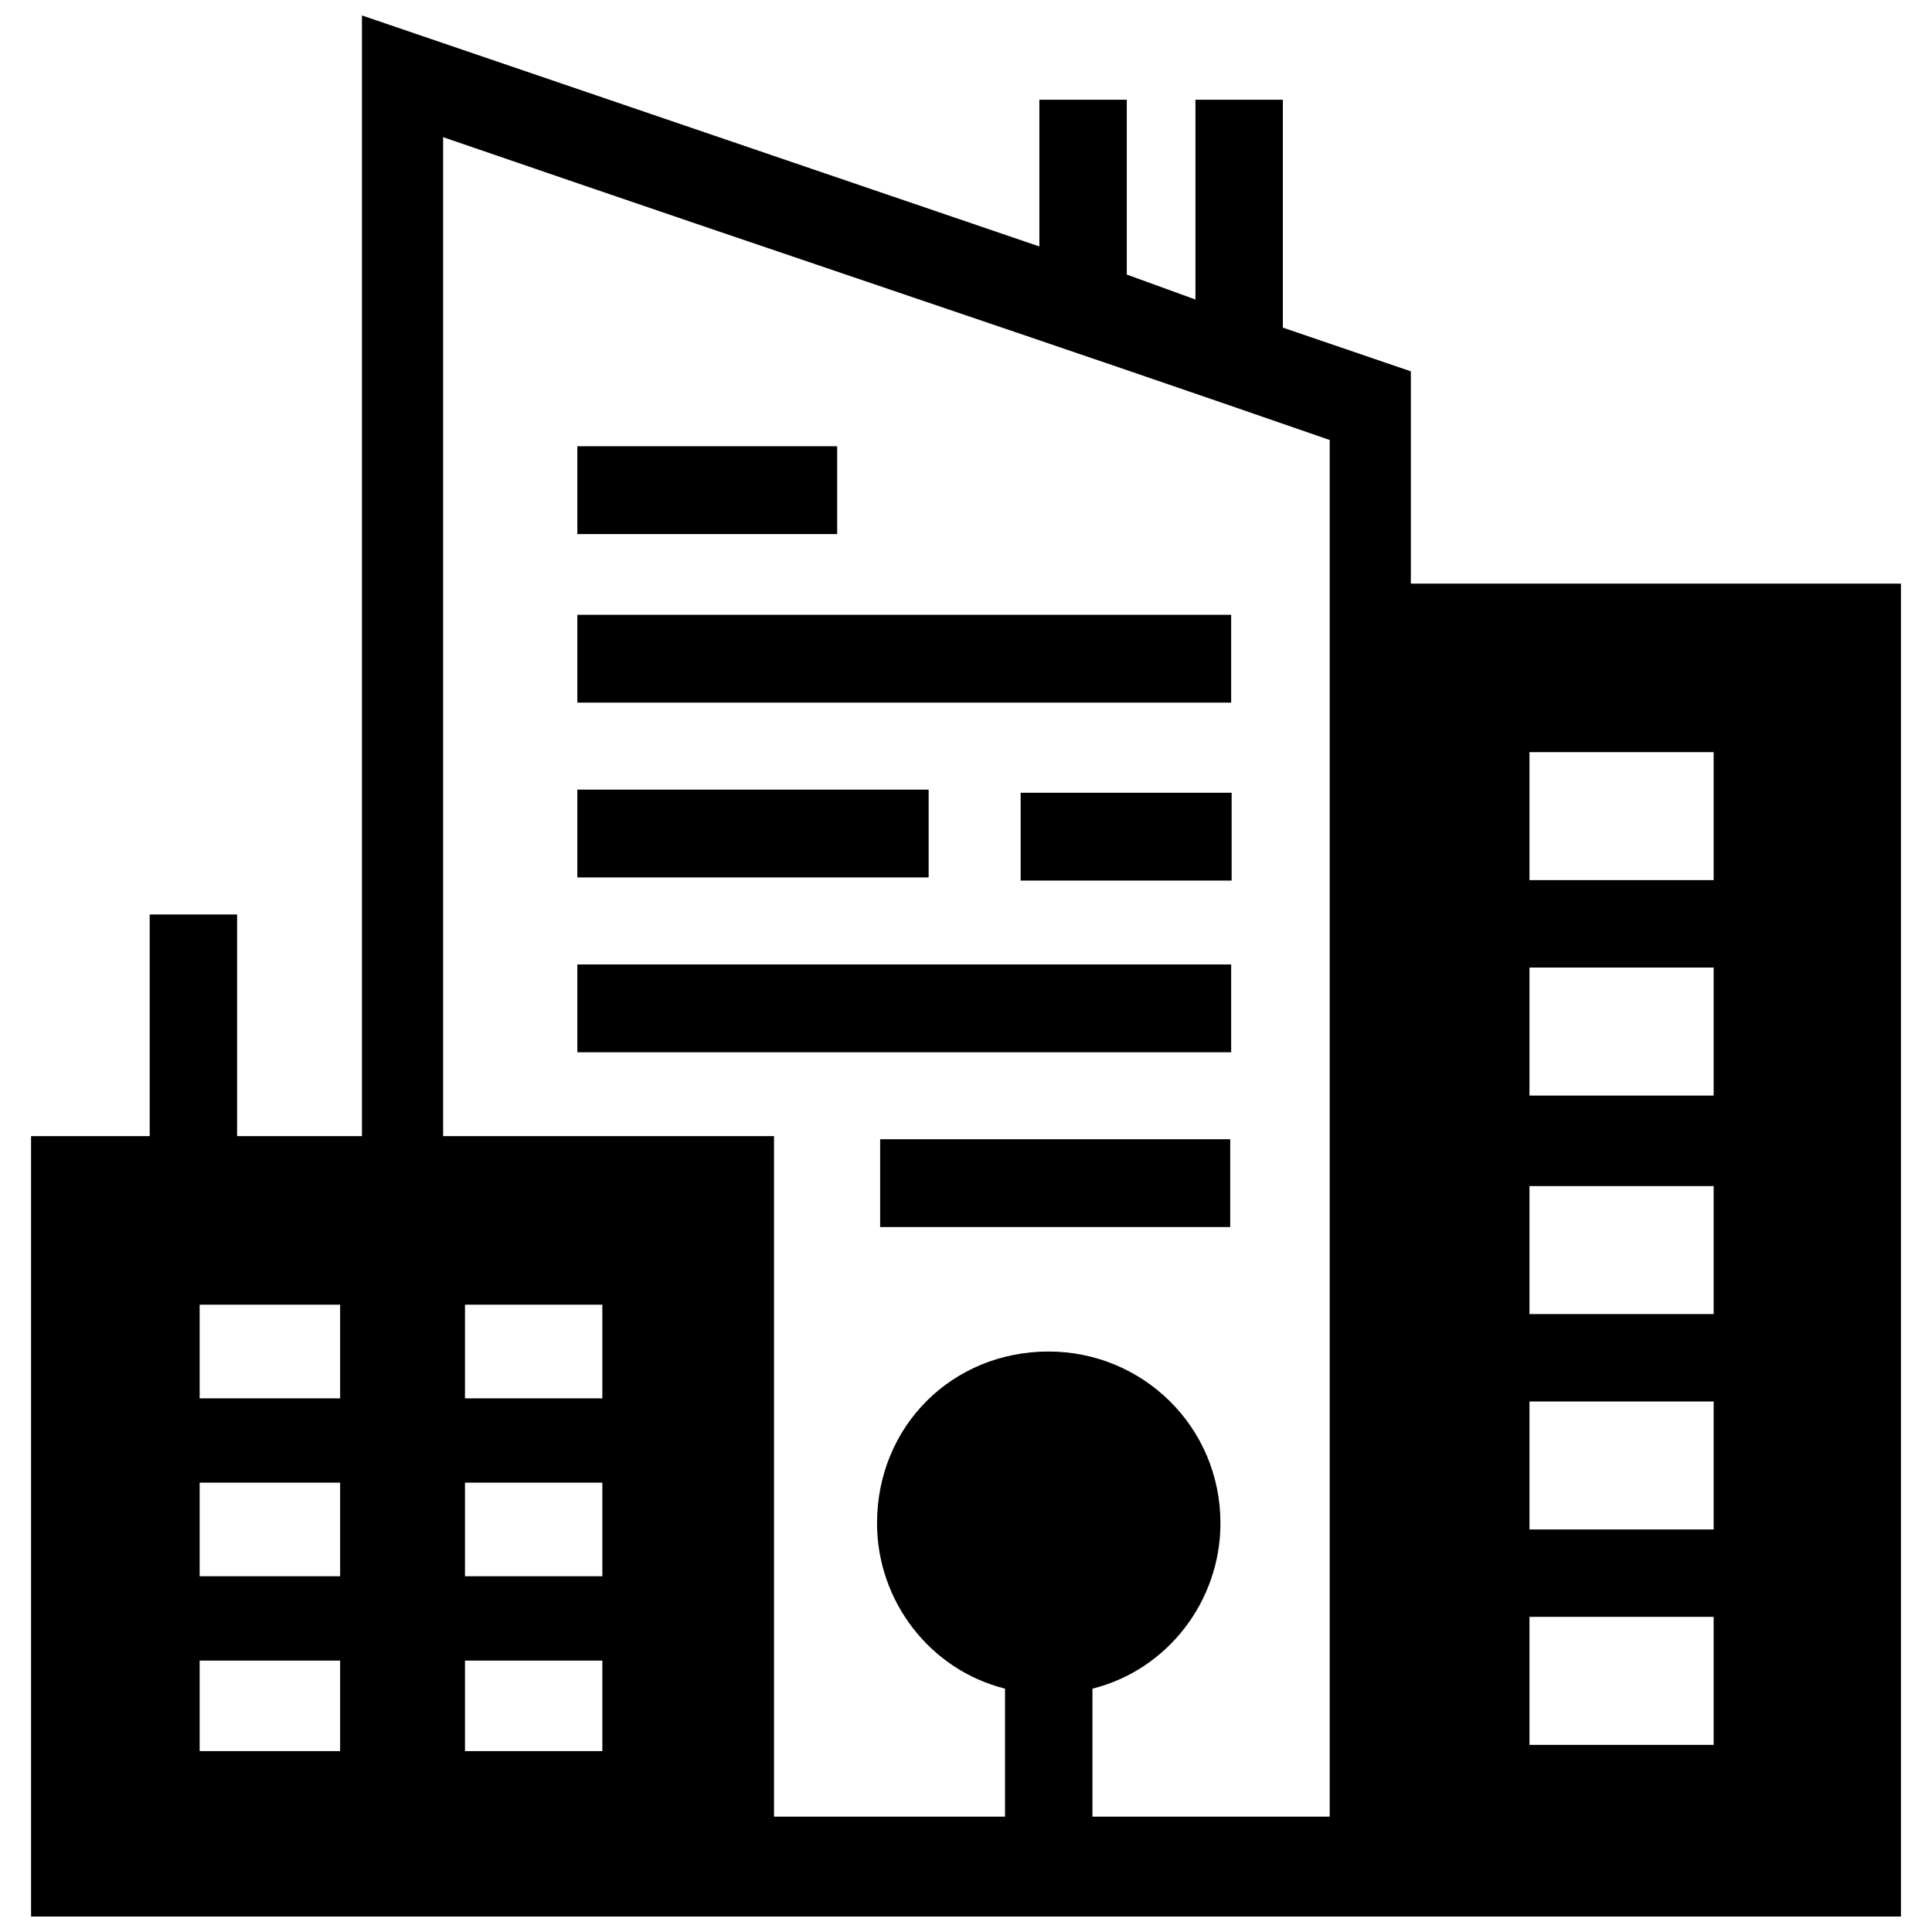
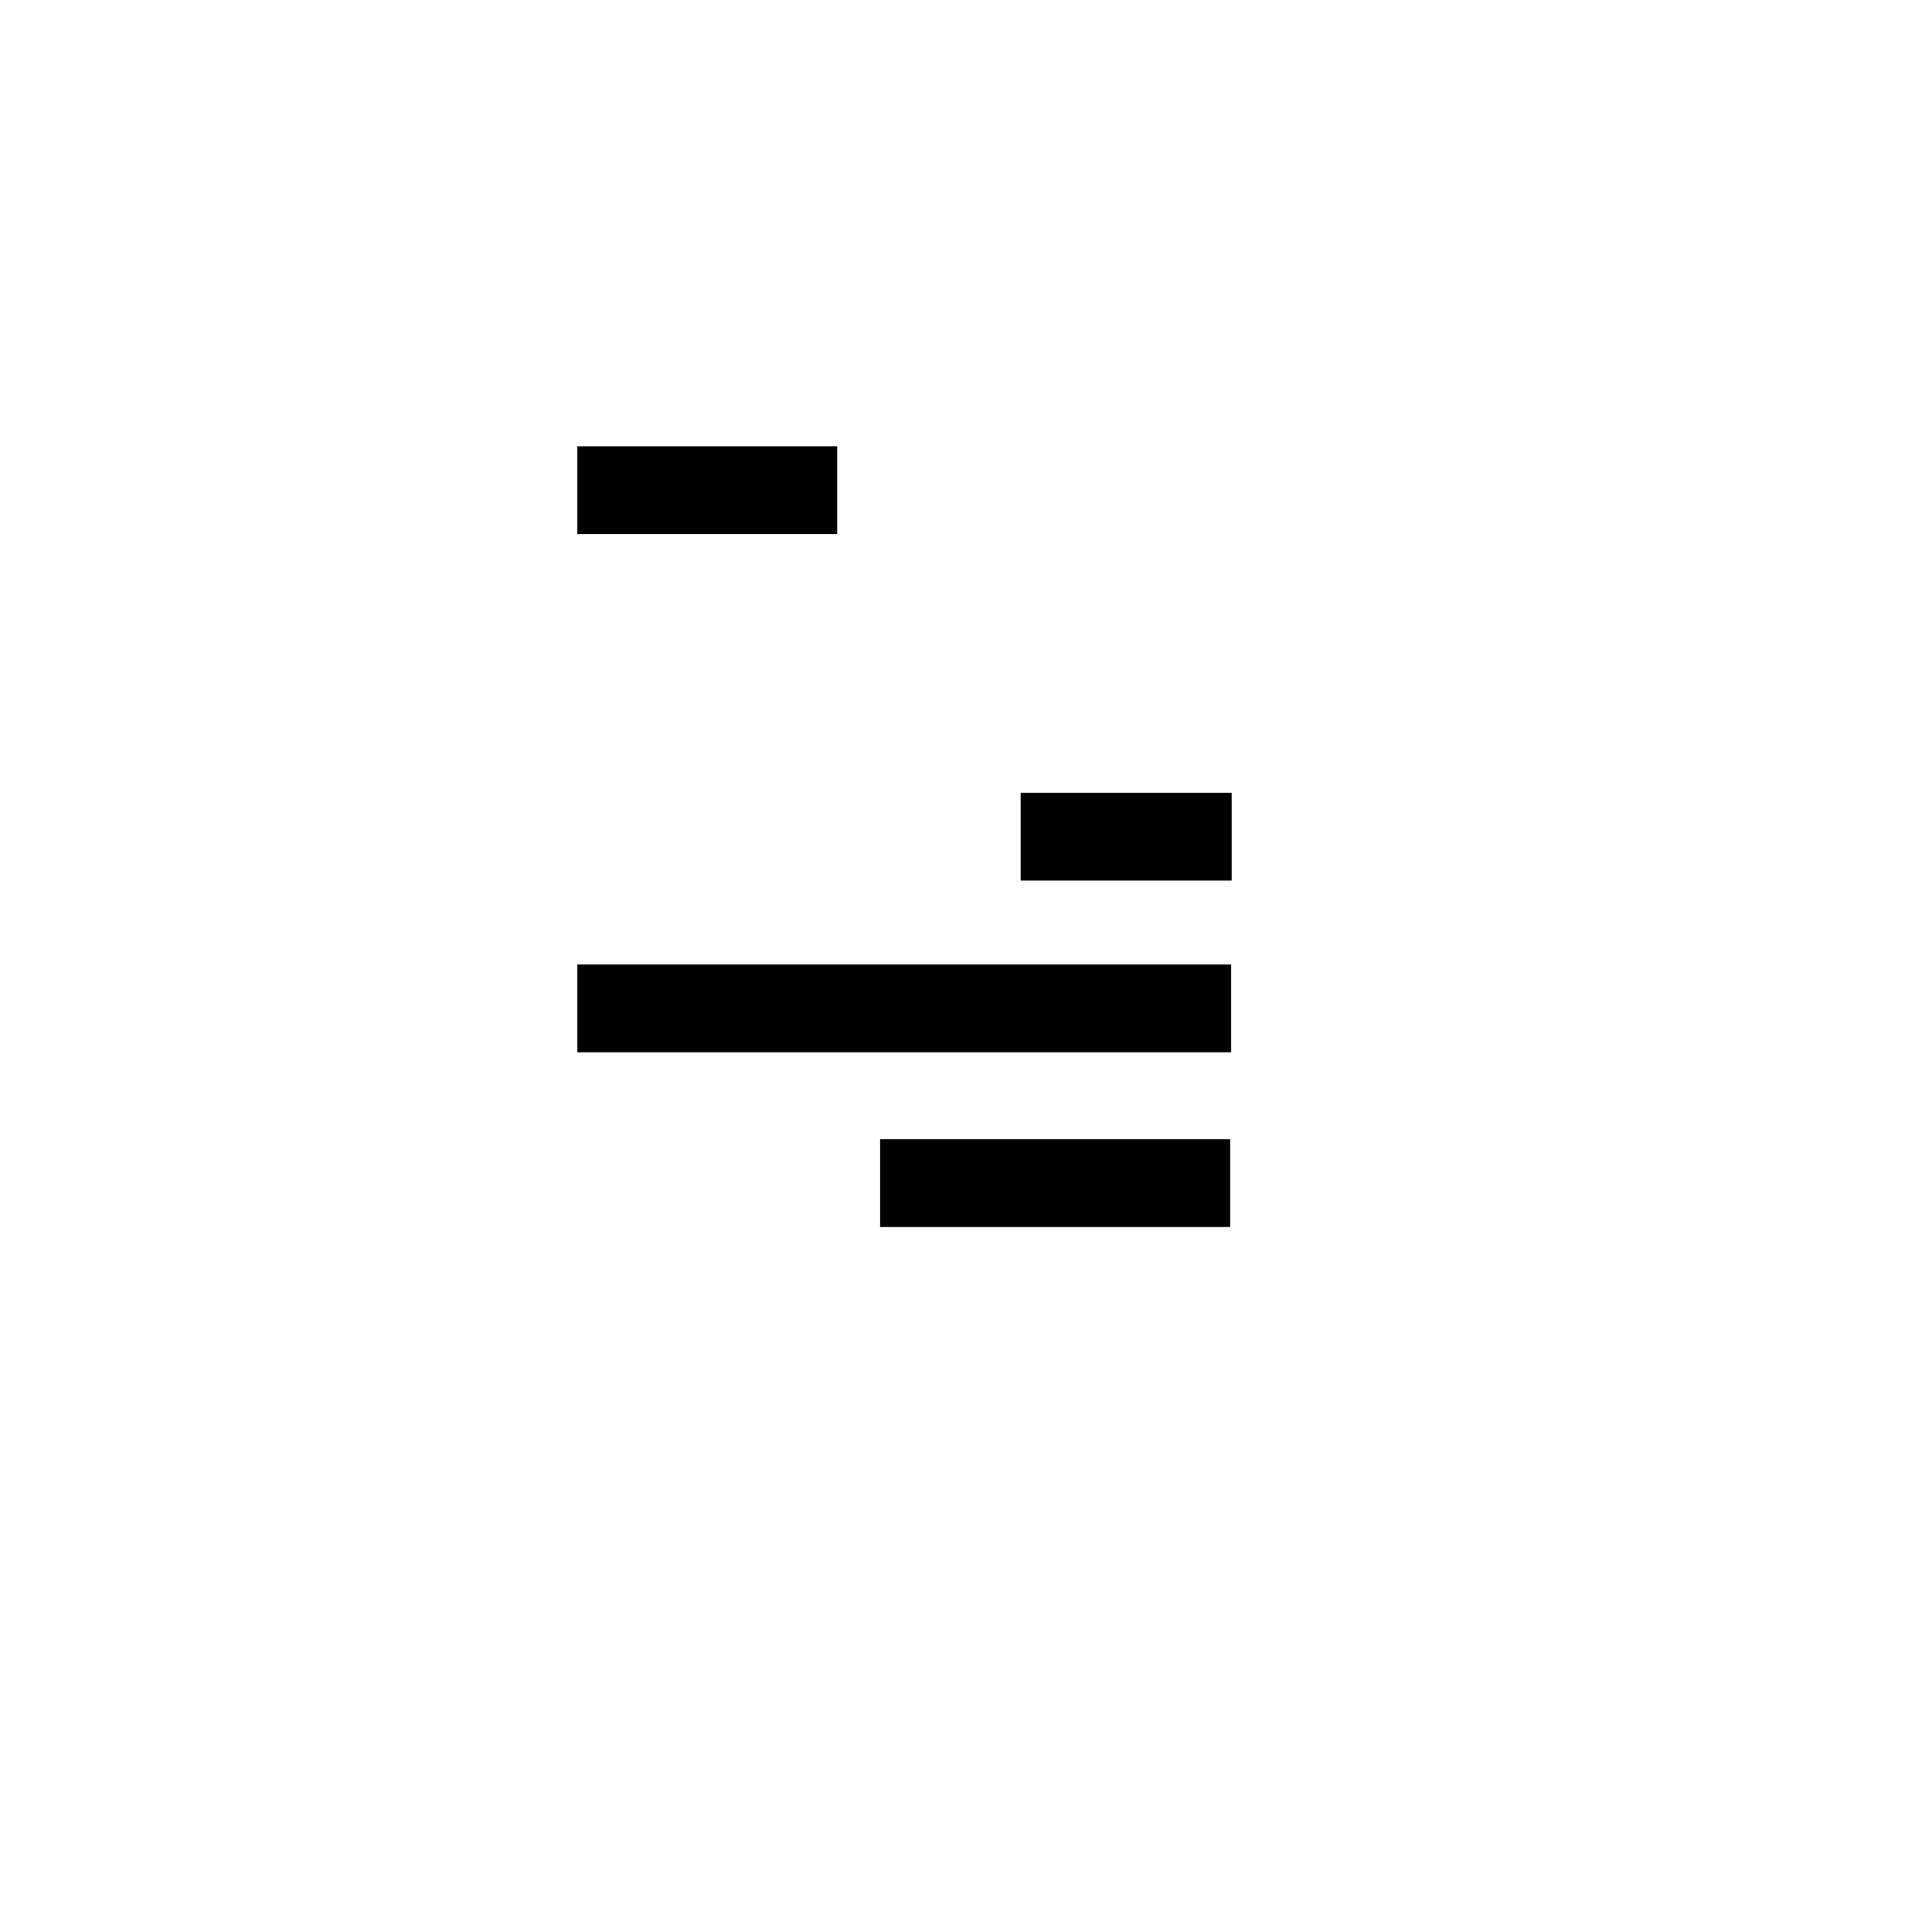
<svg xmlns="http://www.w3.org/2000/svg" width="800px" height="800px" version="1.1" viewBox="144 144 512 512">
  <defs>
    <clipPath id="a">
-       <path d="m152 148.09h496v503.81h-496z" />
-     </clipPath>
+       </clipPath>
  </defs>
  <g clip-path="url(#a)">
-     <path d="m647.77 298.66h-129.88v-56.254l-33.918-11.582v-60.391h-23.164v52.945l-18.199-6.617v-46.328h-23.164v38.883l-179.52-61.219v296.99h-33.09v-58.738h-23.164v58.738h-31.438v206.82h495.54v-353.25zm-225.84 203.51c24.816 0 45.5 19.855 45.5 45.5 0 20.684-14.062 38.883-33.918 43.844v33.918h62.871v-364.83c-81.074-28.129-126.57-43.02-234.95-80.246v264.73h87.691v180.34h61.219v-33.918c-19.855-4.965-33.918-23.164-33.918-43.844 0-25.645 19.855-45.5 45.5-45.5zm-225.02-12.41h37.227v24.816h-37.227zm0 94.309h37.227v23.992h-37.227zm70.316 0h36.398v23.992h-36.398zm-70.316-47.156h37.227v24.816h-37.227zm70.316 0h36.398v24.816h-36.398zm0-47.156h36.398v24.816h-36.398zm282.1-146.43h48.809v33.918h-48.809zm0 229.16h48.809v33.918h-48.809zm0-57.082h48.809v33.918h-48.809zm0-57.082h48.809v33.918h-48.809zm0-57.91h48.809v33.918h-48.809z" fill-rule="evenodd" />
-   </g>
-   <path d="m297 306.93h173.27v23.273h-173.27z" fill-rule="evenodd" />
+     </g>
  <path d="m297 399.59h173.27v23.273h-173.27z" fill-rule="evenodd" />
-   <path d="m297 353.26h93.102v23.273h-93.102z" fill-rule="evenodd" />
  <path d="m414.48 354.09h55.918v23.273h-55.918z" fill-rule="evenodd" />
  <path d="m377.25 445.91h92.77v23.273h-92.77z" fill-rule="evenodd" />
  <path d="m297 262.26h68.859v23.273h-68.859z" fill-rule="evenodd" />
</svg>